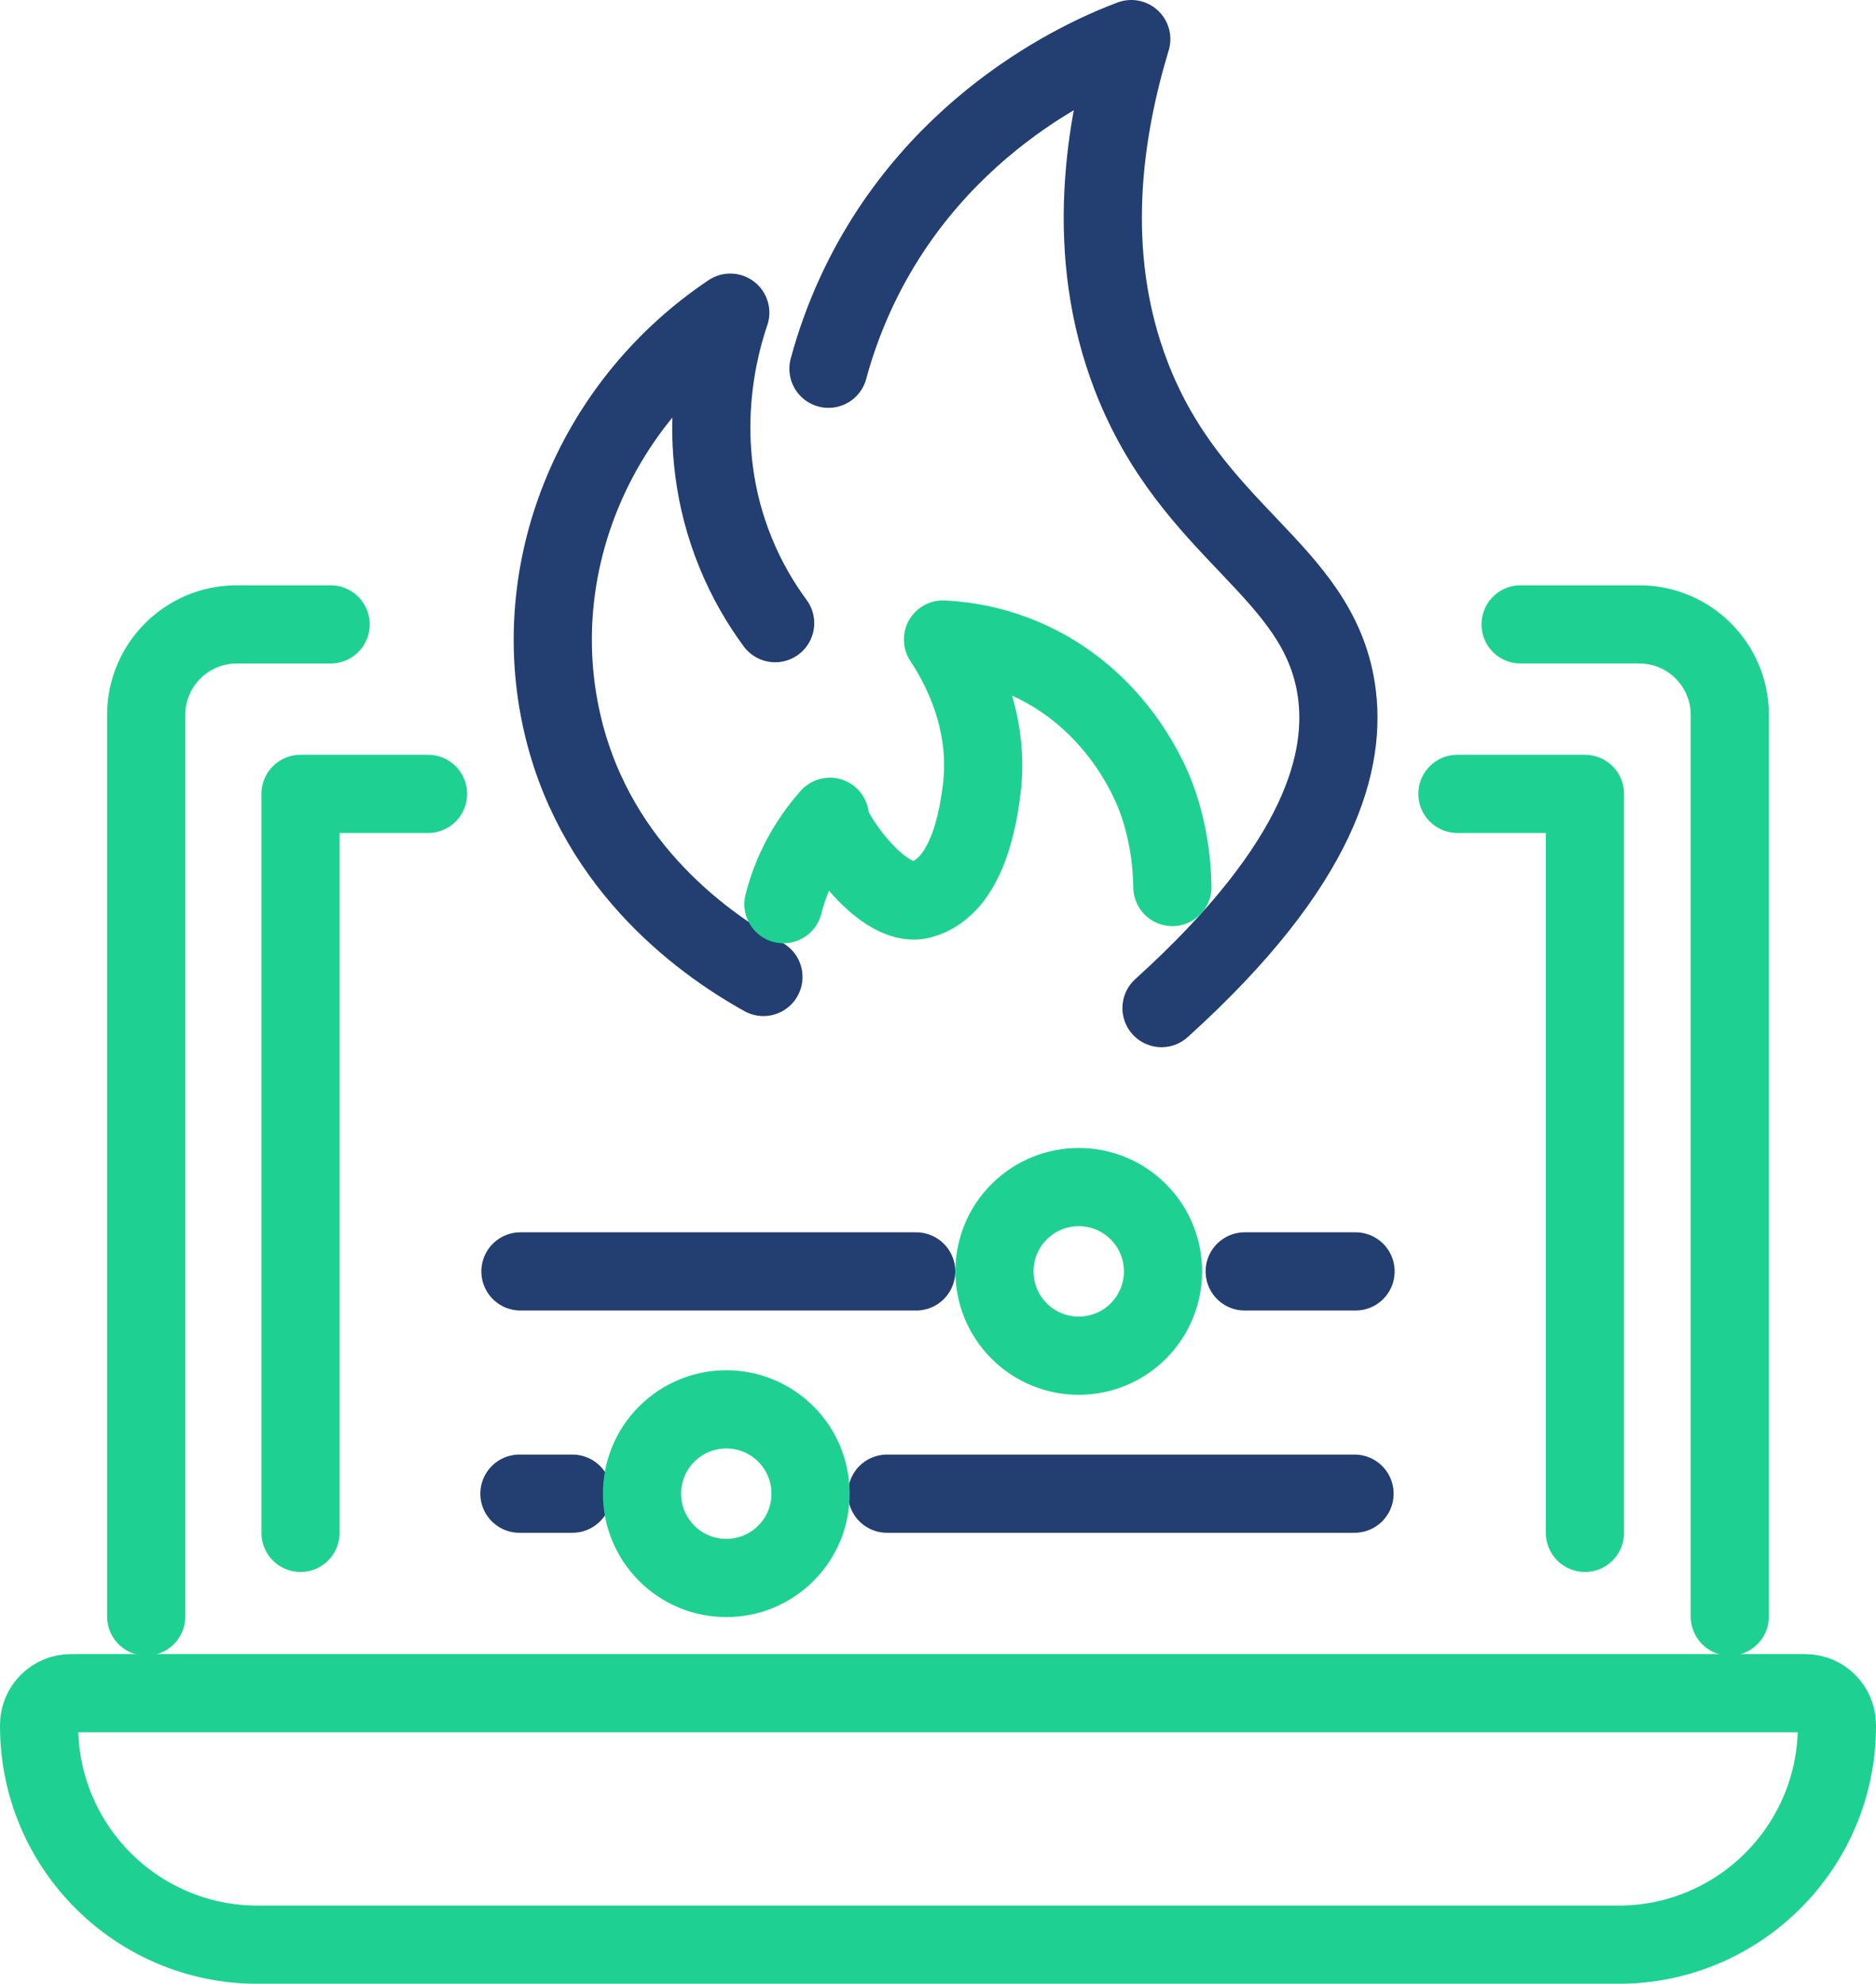
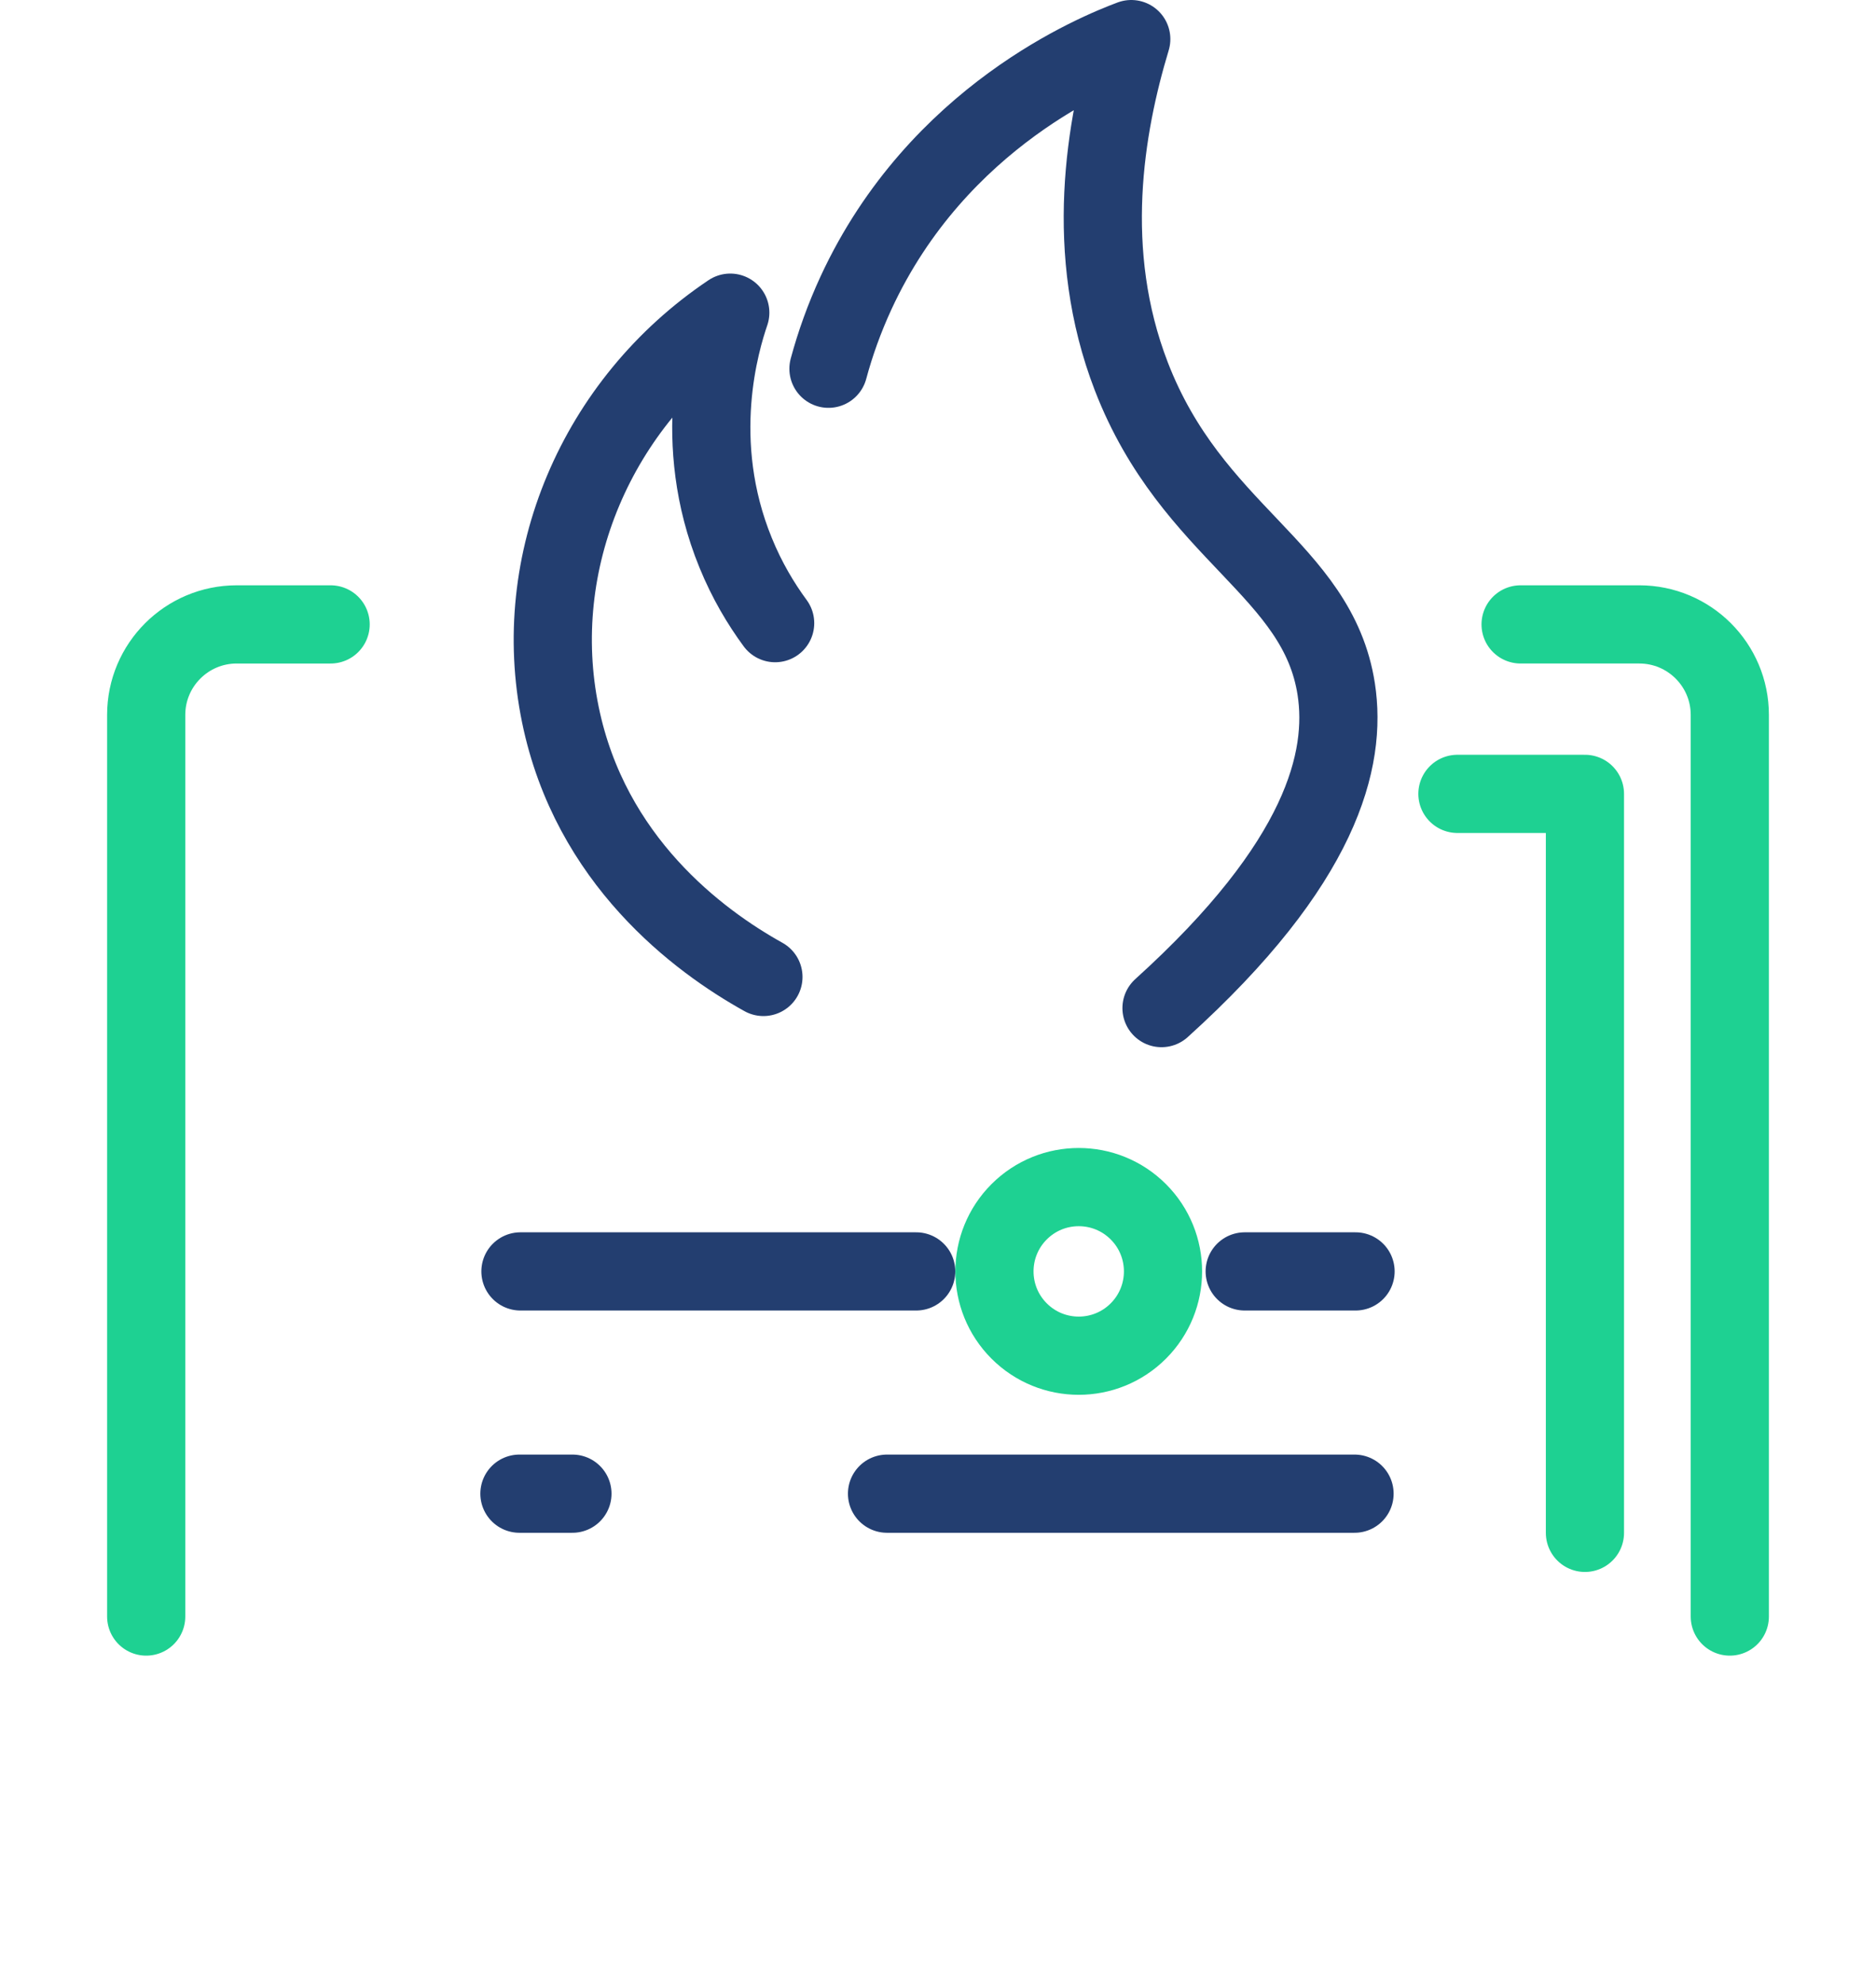
<svg xmlns="http://www.w3.org/2000/svg" id="_圖層_2" data-name="圖層 2" viewBox="0 0 239.96 253.65">
  <defs>
    <style>
      .cls-1 {
        stroke: #233e70;
      }

      .cls-1, .cls-2 {
        fill: none;
        stroke-linecap: round;
        stroke-linejoin: round;
        stroke-width: 10px;
      }

      .cls-2 {
        stroke: #1ed192;
      }
    </style>
  </defs>
  <g id="_栝鍣_3" data-name="栝鍣 3">
    <g>
      <g>
        <g>
          <g>
            <path class="cls-2" d="M194.5,79.84h15.18c6.4,0,11.58,5.19,11.58,11.57v115.29" />
            <path class="cls-2" d="M18.7,206.7V91.41c0-6.39,5.19-11.57,11.58-11.57h12.01" />
-             <path class="cls-2" d="M9.07,216.5c-2.25,0-4.07,1.82-4.07,4.07v.14c0,15.43,12.51,27.95,27.95,27.95H207.01c15.43,0,27.95-12.51,27.95-27.95v-.14c0-2.25-1.82-4.07-4.07-4.07H9.07Z" />
          </g>
-           <polyline class="cls-2" points="38.44 196 38.44 101.51 54.75 101.51" />
          <polyline class="cls-2" points="202.73 196 202.73 101.51 186.42 101.51" />
        </g>
        <line class="cls-1" x1="159.21" y1="162.57" x2="173.39" y2="162.57" />
        <line class="cls-1" x1="66.57" y1="162.57" x2="117.19" y2="162.57" />
        <line class="cls-1" x1="113.46" y1="190.99" x2="173.26" y2="190.99" />
        <line class="cls-1" x1="66.44" y1="190.99" x2="73.22" y2="190.99" />
        <circle class="cls-2" cx="137.98" cy="162.57" r="10.78" transform="translate(-74.54 145.18) rotate(-45)" />
-         <circle class="cls-2" cx="92.9" cy="190.99" r="10.78" transform="translate(-107.84 121.63) rotate(-45)" />
      </g>
      <path class="cls-1" d="M99.15,79.68c-1.84-2.5-3.62-5.48-5.05-8.99-5.85-14.28-1.9-27.16-.69-30.71-17.15,11.5-25.74,31.93-21.73,51.41,3.83,18.63,17.64,28.9,25.97,33.53" />
      <path class="cls-1" d="M148.57,128.9c20.57-18.59,23.72-31.83,22.35-40.77-2.37-15.39-18.44-19.87-26.22-40.02-6.13-15.89-3.39-31.89,0-43.11-4.26,1.6-24.72,9.81-35.19,32.41-1.52,3.29-2.68,6.55-3.54,9.74" />
-       <path class="cls-2" d="M149.96,113.42c-.08-6.41-1.88-10.98-2.31-12.04-.97-2.39-5.18-11.82-15.69-16.78-4.37-2.06-8.45-2.68-11.34-2.83,1.9,2.87,6.15,10.2,4.92,19.39-.37,2.79-1.64,12.29-7.76,13.87-5.18,1.34-12.21-9.59-11.63-10.59-1.86,2.11-4.61,5.85-5.94,11.17" />
    </g>
  </g>
</svg>